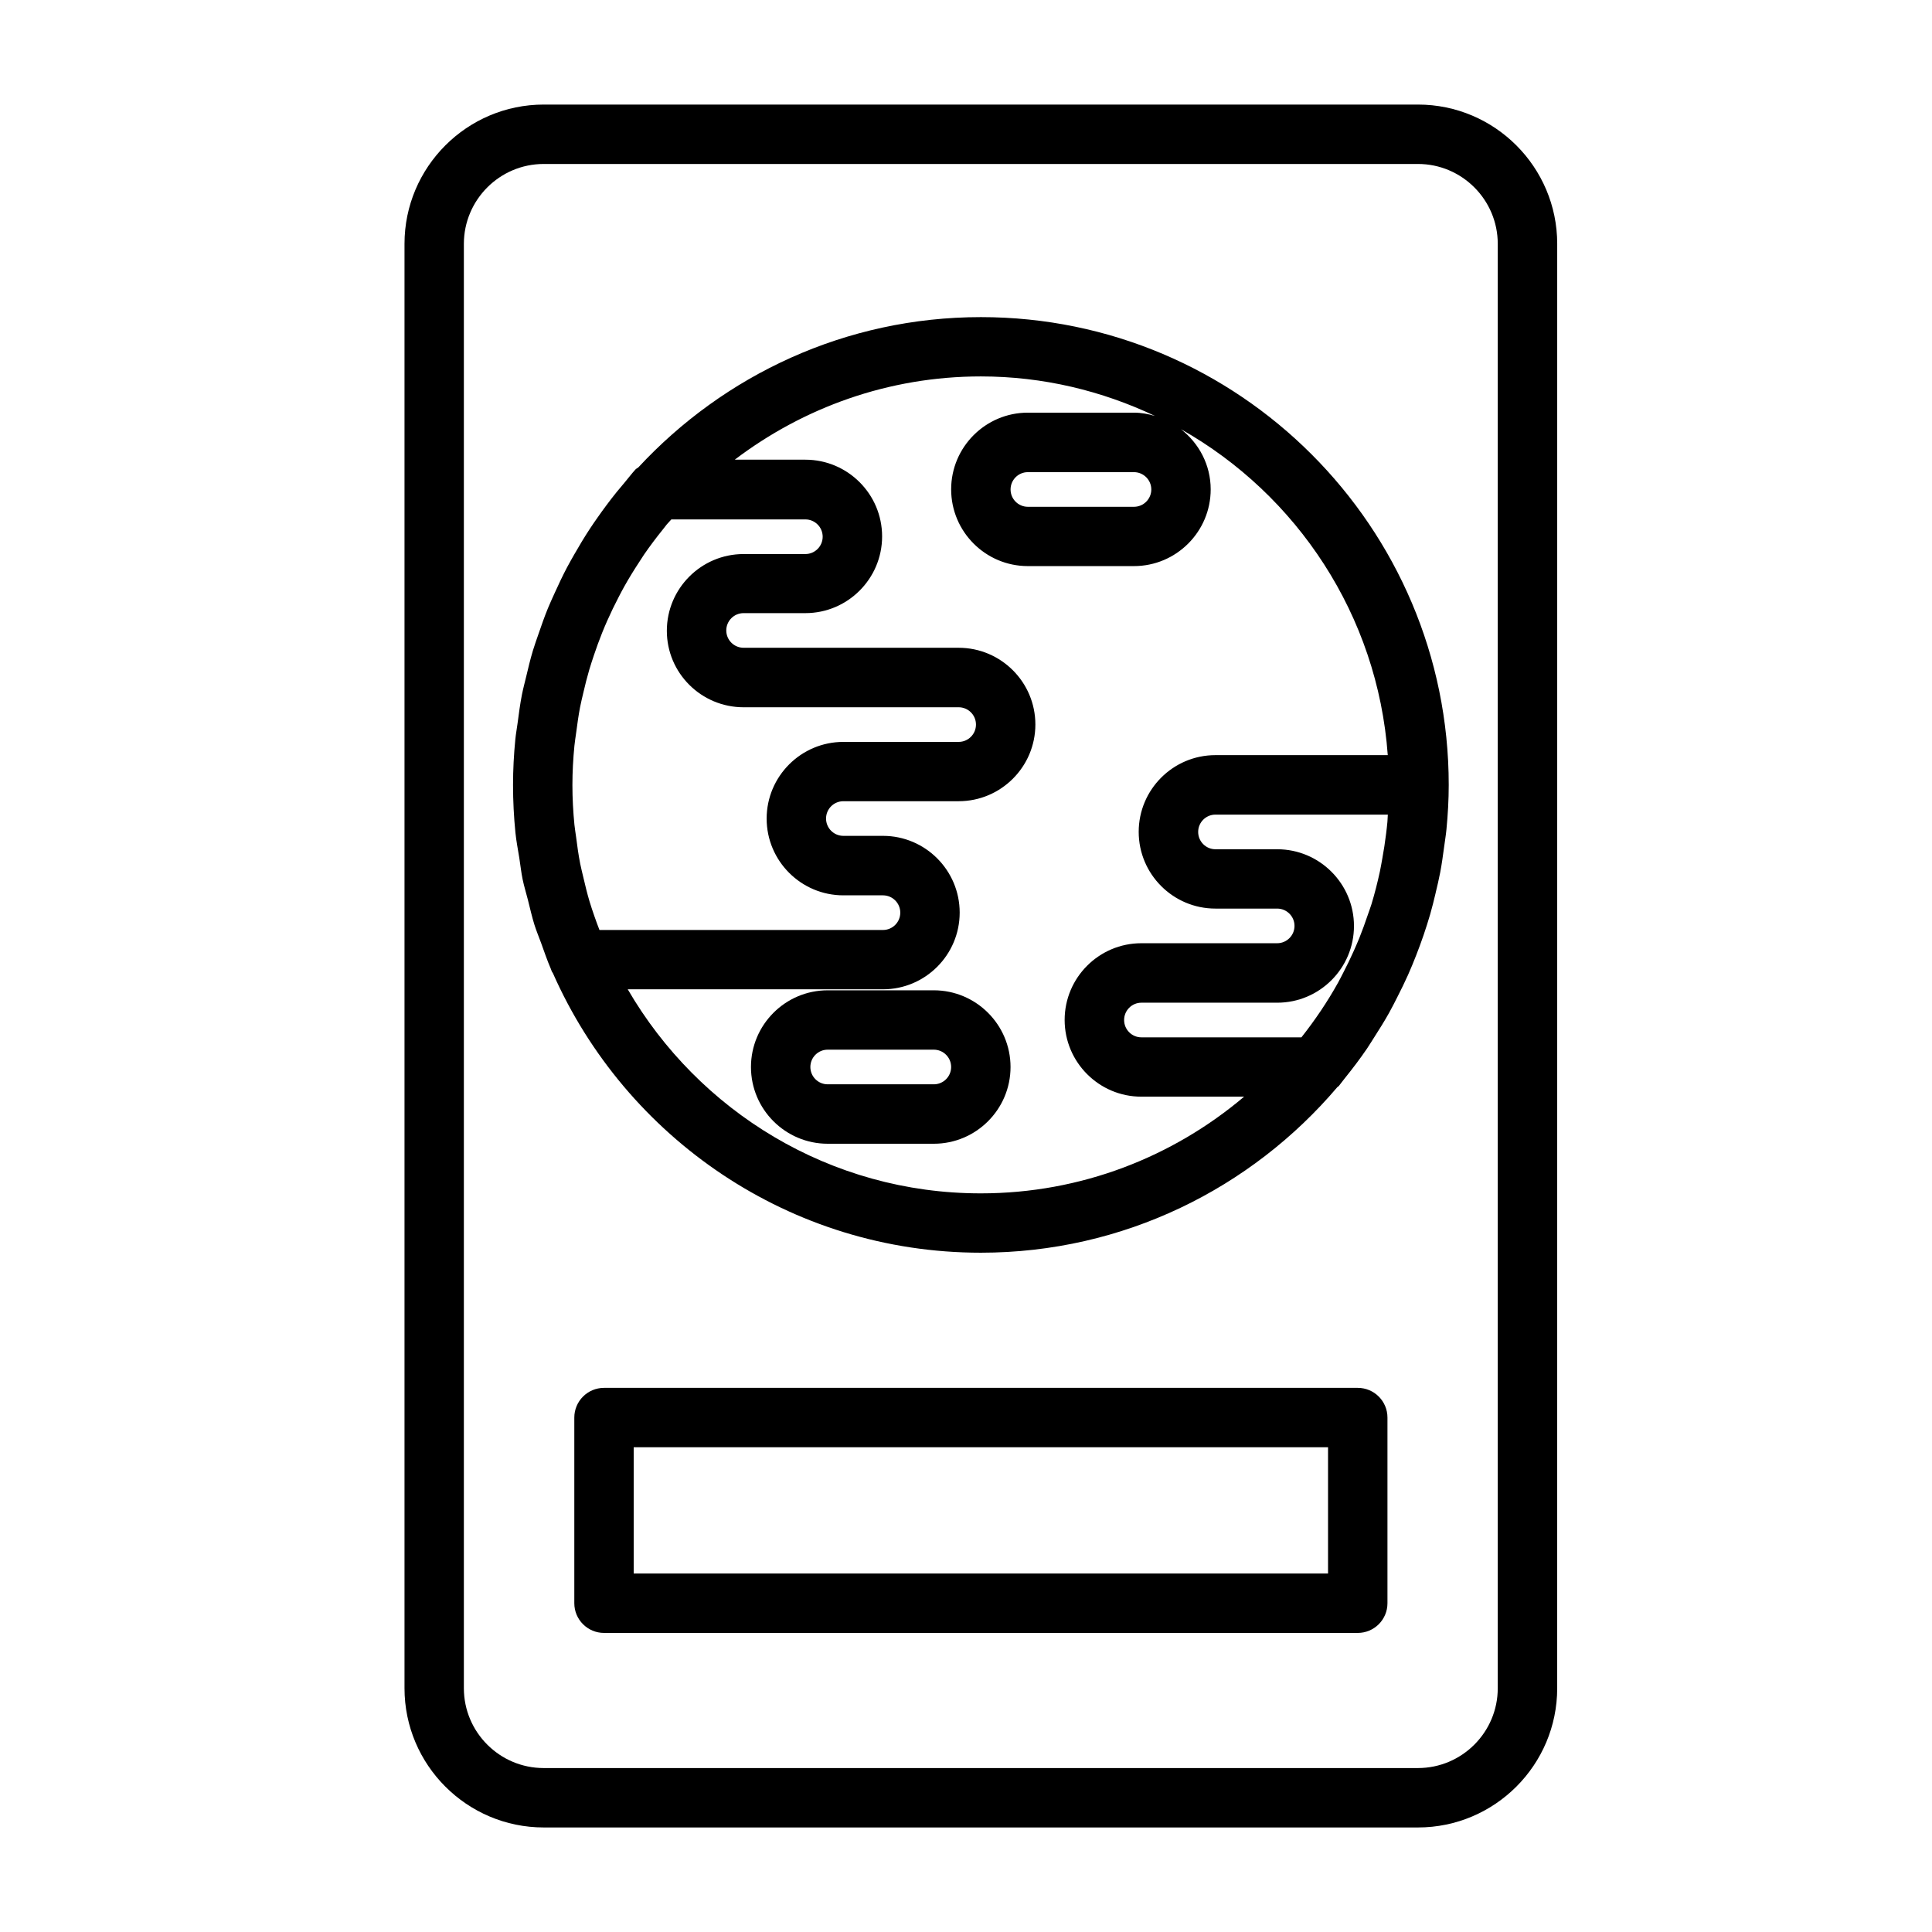
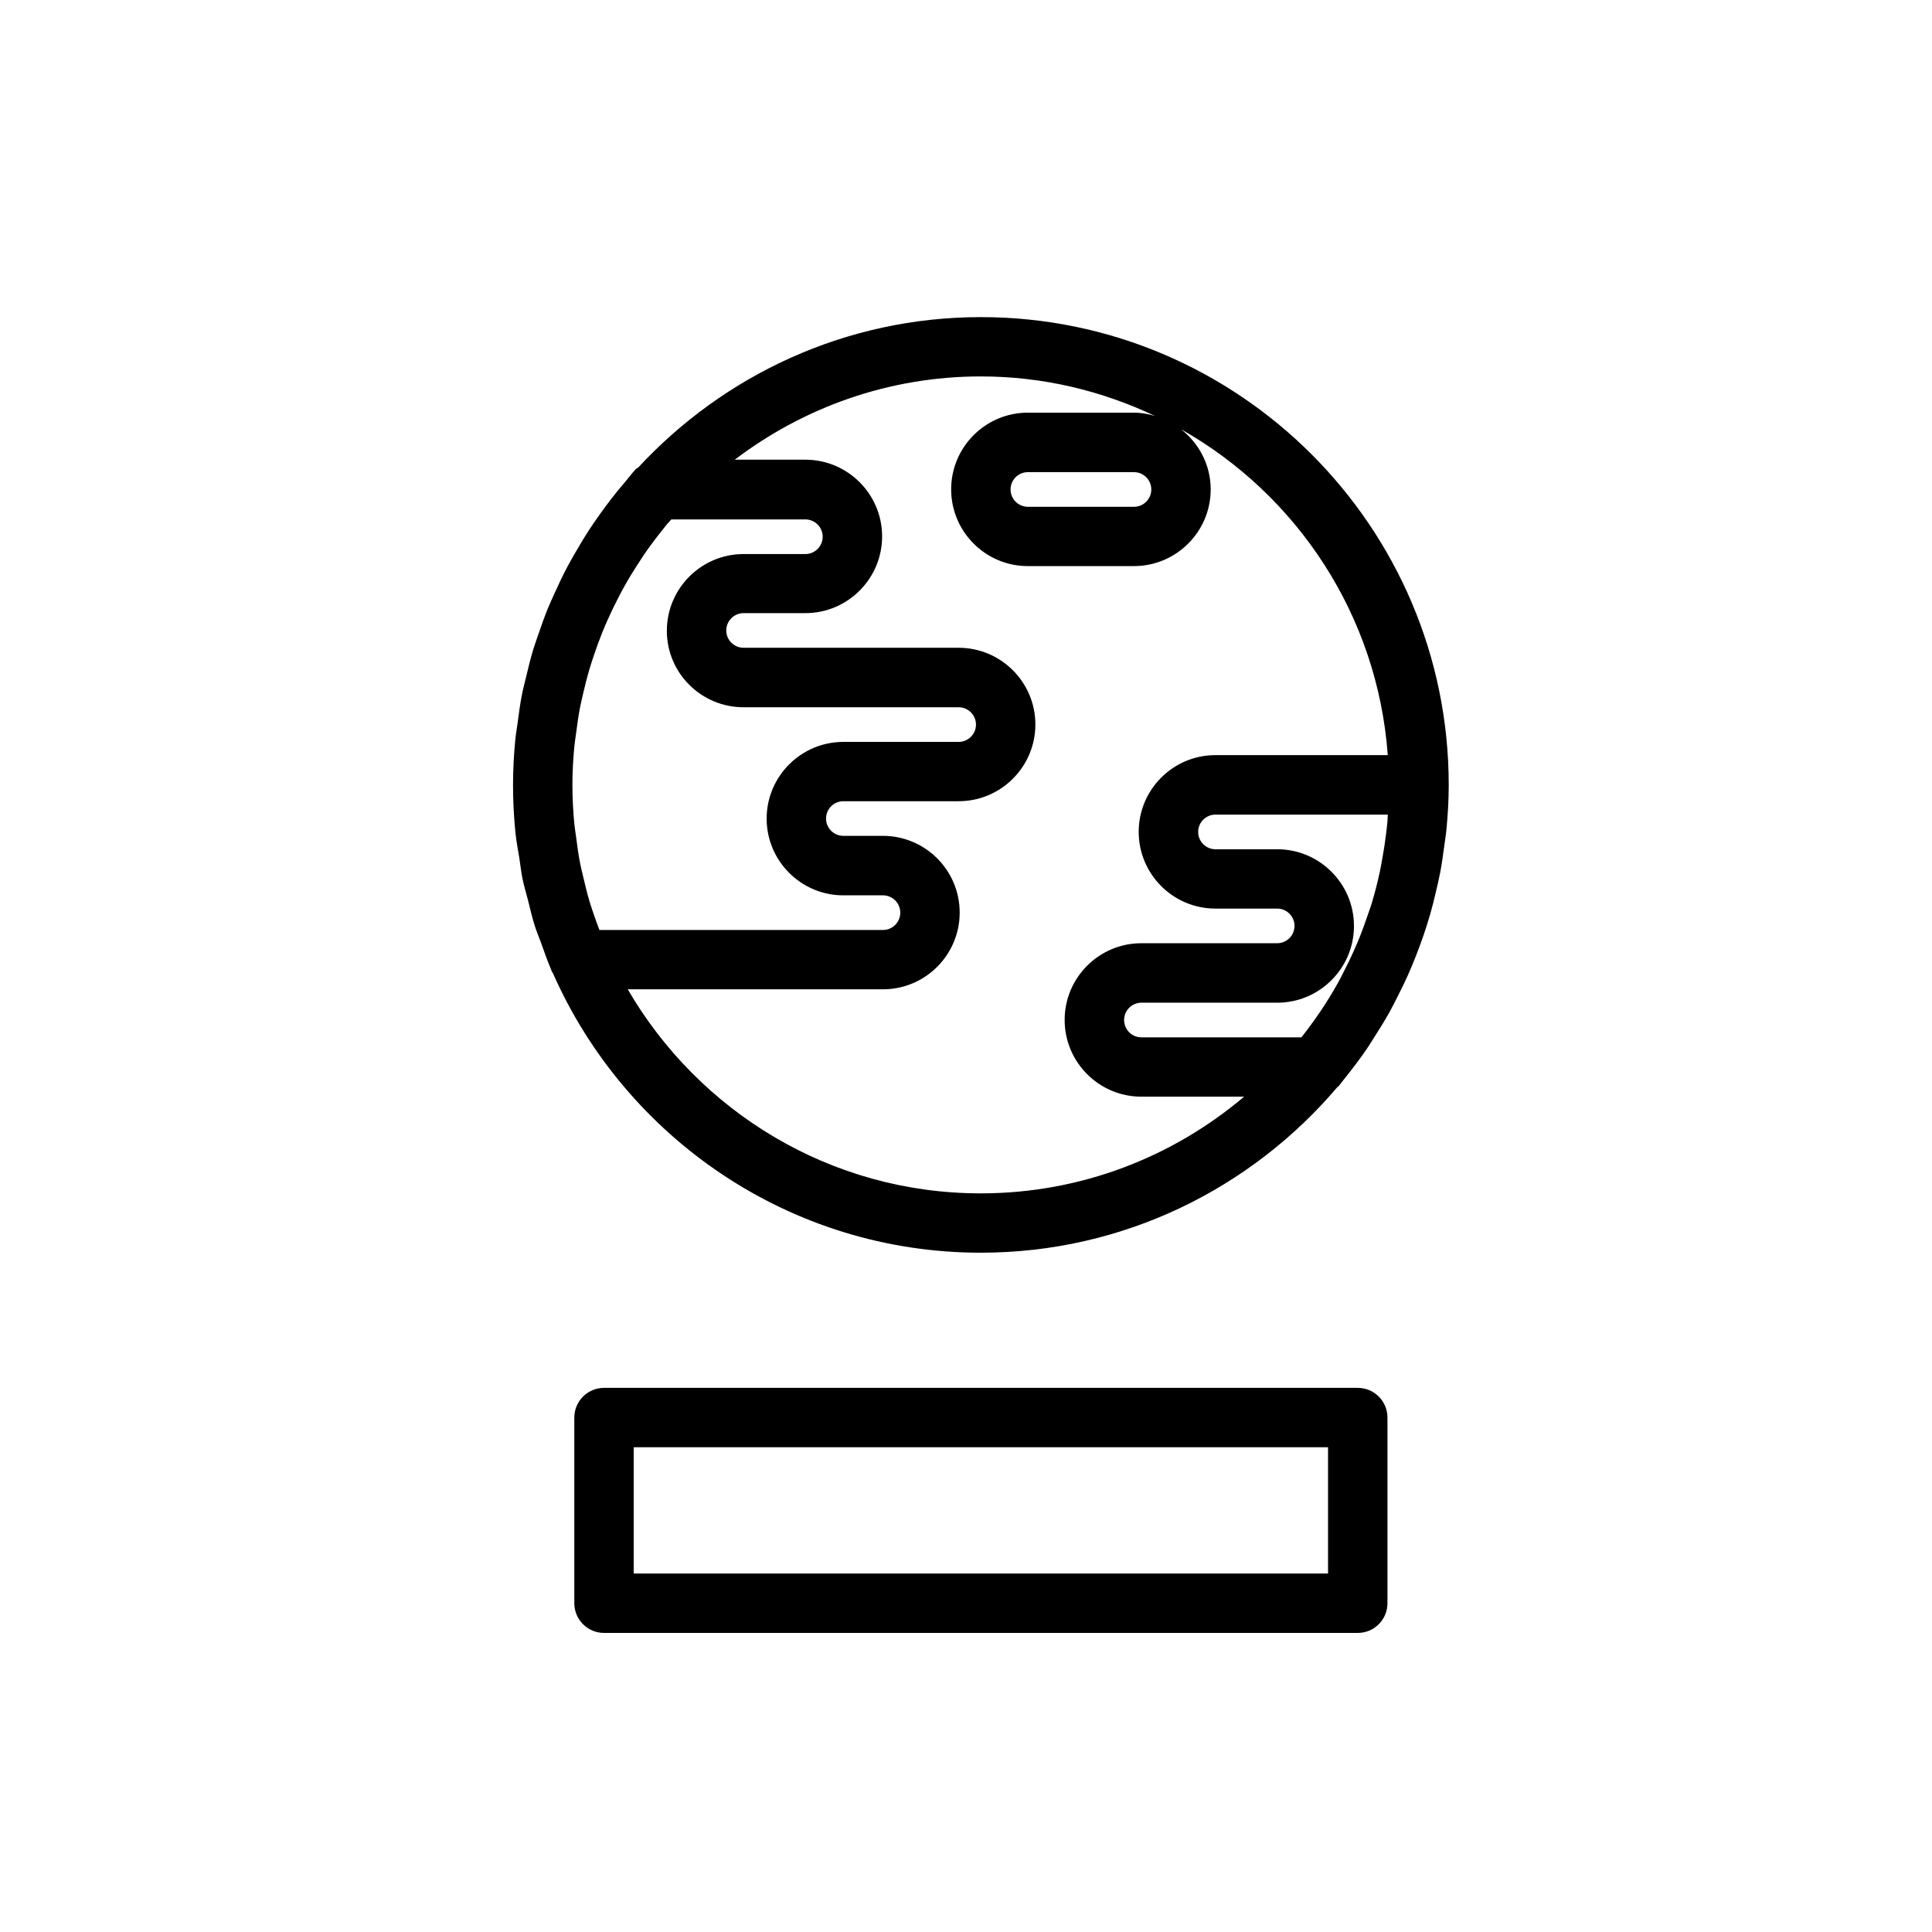
<svg xmlns="http://www.w3.org/2000/svg" fill="#000000" width="800px" height="800px" version="1.1" viewBox="144 144 512 512">
  <g>
-     <path d="m288.1 171.71c-20.34 0-36.902 16.555-36.902 36.902v382.78c0 20.34 16.555 36.902 36.902 36.902h231.67c20.348 0 36.902-16.555 36.902-36.902l0.004-382.78c-0.008-20.348-16.555-36.902-36.906-36.902zm252.82 36.902v382.78c0 11.668-9.492 21.16-21.16 21.16h-231.67c-11.668 0-21.16-9.492-21.16-21.16v-382.78c0.016-11.664 9.5-21.16 21.168-21.16h231.67c11.66 0 21.152 9.496 21.152 21.16z" />
    <path d="m503.82 511.8h-199.75c-4.344 0-7.871 3.527-7.871 7.871v49.199c0 4.344 3.527 7.871 7.871 7.871h199.75c4.352 0 7.871-3.527 7.871-7.871v-49.199c0-4.352-3.527-7.871-7.871-7.871zm-7.875 49.199h-184.01v-33.457h184.01z" />
    <path d="m524.45 380.66c0.434-1.828 0.875-3.637 1.227-5.496 0.426-2.227 0.723-4.481 1.031-6.731 0.203-1.559 0.473-3.094 0.621-4.668 0.371-3.891 0.598-7.809 0.598-11.746 0-68.367-55.617-123.98-123.98-123.98-35.863 0-68.125 15.398-90.781 39.824-0.234 0.203-0.543 0.309-0.754 0.543-1.008 1.102-1.883 2.281-2.844 3.418-0.746 0.875-1.488 1.754-2.211 2.652-1.738 2.164-3.387 4.375-4.969 6.637-0.684 0.977-1.371 1.953-2.023 2.953-1.48 2.25-2.859 4.551-4.188 6.879-0.637 1.125-1.281 2.242-1.891 3.394-1.195 2.266-2.281 4.574-3.336 6.91-0.59 1.309-1.188 2.598-1.738 3.93-0.922 2.25-1.723 4.543-2.512 6.848-0.504 1.473-1.039 2.93-1.488 4.426-0.684 2.281-1.234 4.606-1.785 6.926-0.371 1.559-0.789 3.086-1.102 4.668-0.496 2.519-0.828 5.078-1.164 7.629-0.188 1.418-0.449 2.801-0.59 4.227-0.395 4.008-0.613 8.047-0.613 12.113 0 4.273 0.219 8.492 0.637 12.66 0.227 2.25 0.668 4.457 1.023 6.676 0.301 1.898 0.496 3.824 0.883 5.691 0.379 1.828 0.938 3.613 1.395 5.414 0.566 2.227 1.062 4.481 1.746 6.66 0.512 1.621 1.18 3.195 1.762 4.801 0.828 2.297 1.613 4.613 2.574 6.84 0.094 0.211 0.148 0.441 0.242 0.652 0.078 0.18 0.219 0.324 0.309 0.496 19.246 43.562 62.805 74.074 113.41 74.074 37.832 0 71.707-17.074 94.465-43.871 0.109-0.117 0.277-0.164 0.387-0.293 0.227-0.27 0.418-0.566 0.645-0.836 0.324-0.395 0.613-0.82 0.938-1.211 2.062-2.551 4.039-5.164 5.879-7.856 0.668-0.977 1.266-2 1.914-2.992 1.387-2.156 2.738-4.32 3.984-6.551 0.789-1.402 1.496-2.844 2.227-4.273 0.961-1.898 1.906-3.793 2.769-5.738 0.754-1.684 1.449-3.394 2.125-5.117 0.699-1.793 1.371-3.598 1.992-5.422 0.621-1.836 1.211-3.668 1.754-5.535 0.527-1.844 0.992-3.723 1.441-5.621zm-12.77-18.867c-0.094 1.047-0.219 2.094-0.348 3.141-0.27 2.234-0.613 4.441-1.016 6.637-0.203 1.109-0.387 2.234-0.621 3.336-0.637 2.945-1.371 5.856-2.242 8.715-0.301 0.984-0.676 1.945-1.008 2.922-0.691 2.047-1.418 4.078-2.219 6.062-0.465 1.141-0.961 2.258-1.457 3.387-0.875 1.953-1.801 3.883-2.785 5.769-0.457 0.883-0.891 1.762-1.371 2.629-2.844 5.117-6.117 9.949-9.723 14.516h-42.406c-2.527 0-4.582-2.055-4.582-4.59s2.055-4.59 4.582-4.59h36c11.211 0 20.332-9.125 20.332-20.332 0-11.211-9.125-20.332-20.332-20.332h-16.375c-2.527 0-4.582-2.055-4.582-4.59s2.055-4.59 4.582-4.59h45.68c-0.055 0.641-0.055 1.285-0.109 1.91zm-170.62-30.363h56.992c2.527 0 4.59 2.055 4.59 4.59s-2.055 4.59-4.59 4.59h-30.551c-11.211 0-20.332 9.125-20.332 20.332 0 11.211 9.125 20.332 20.332 20.332h10.5c2.527 0 4.582 2.055 4.582 4.59s-2.055 4.59-4.582 4.59h-75.137c-0.465-1.211-0.922-2.418-1.34-3.644-0.449-1.316-0.906-2.621-1.301-3.953-0.613-2.062-1.125-4.164-1.613-6.273-0.285-1.227-0.605-2.449-0.852-3.691-0.465-2.356-0.789-4.746-1.094-7.148-0.133-1.055-0.332-2.094-0.434-3.156-0.34-3.473-0.535-6.977-0.535-10.531 0-3.512 0.195-6.965 0.527-10.391 0.109-1.188 0.324-2.356 0.473-3.527 0.293-2.234 0.598-4.465 1.016-6.652 0.25-1.324 0.582-2.621 0.883-3.93 0.473-2.039 0.977-4.07 1.566-6.07 0.371-1.258 0.789-2.496 1.195-3.738 0.684-2.039 1.418-4.055 2.211-6.039 0.449-1.109 0.906-2.211 1.395-3.297 0.938-2.109 1.938-4.18 3-6.211 0.473-0.906 0.938-1.82 1.441-2.707 1.227-2.203 2.551-4.352 3.93-6.453 0.441-0.676 0.867-1.371 1.324-2.039 1.574-2.297 3.258-4.519 5-6.684 0.355-0.449 0.691-0.906 1.055-1.348 0.387-0.457 0.82-0.875 1.203-1.324h35.512c2.527 0 4.59 2.055 4.59 4.59 0 2.535-2.055 4.59-4.59 4.59h-16.375c-11.211 0-20.332 9.125-20.332 20.332-0.004 11.211 9.129 20.273 20.34 20.273zm-30.703 74.746h67.645c11.211 0 20.324-9.125 20.324-20.332 0-11.211-9.117-20.332-20.324-20.332h-10.5c-2.527 0-4.59-2.055-4.59-4.59 0-2.535 2.055-4.59 4.59-4.59h30.551c11.211 0 20.332-9.125 20.332-20.332 0-11.211-9.117-20.332-20.332-20.332h-56.992c-2.527 0-4.59-2.055-4.59-4.59 0-2.535 2.055-4.59 4.59-4.59h16.375c11.211 0 20.332-9.125 20.332-20.332 0-11.211-9.125-20.332-20.332-20.332h-18.719c18.16-13.785 40.715-22.066 65.219-22.066 16.523 0 32.133 3.832 46.152 10.477-1.785-0.512-3.629-0.875-5.574-0.875h-28.125c-11.211 0-20.324 9.125-20.324 20.332 0 11.211 9.117 20.332 20.324 20.332h28.125c11.211 0 20.332-9.125 20.332-20.332 0-6.496-3.117-12.227-7.879-15.949 30.742 17.367 52.121 49.301 54.805 86.379h-45.68c-11.211 0-20.324 9.125-20.324 20.332 0 11.211 9.117 20.332 20.324 20.332h16.375c2.527 0 4.59 2.055 4.59 4.59s-2.062 4.59-4.59 4.59h-36c-11.211 0-20.324 9.125-20.324 20.332 0 11.211 9.117 20.332 20.324 20.332h27.238c-18.863 15.957-43.195 25.625-69.777 25.625-39.938 0.016-74.812-21.797-93.57-54.078zm138.75-132.46c0 2.527-2.062 4.59-4.59 4.59h-28.125c-2.527 0-4.582-2.055-4.582-4.59s2.055-4.59 4.582-4.59h28.125c2.535 0.008 4.59 2.062 4.59 4.59z" />
-     <path d="m391.47 406.44h-28.125c-11.211 0-20.332 9.125-20.332 20.332 0 11.211 9.125 20.332 20.332 20.332h28.125c11.211 0 20.332-9.125 20.332-20.332s-9.121-20.332-20.332-20.332zm0 24.914h-28.125c-2.527 0-4.59-2.055-4.59-4.59 0-2.535 2.055-4.59 4.59-4.59h28.125c2.527 0 4.59 2.055 4.59 4.59 0 2.535-2.055 4.59-4.59 4.59z" />
  </g>
</svg>